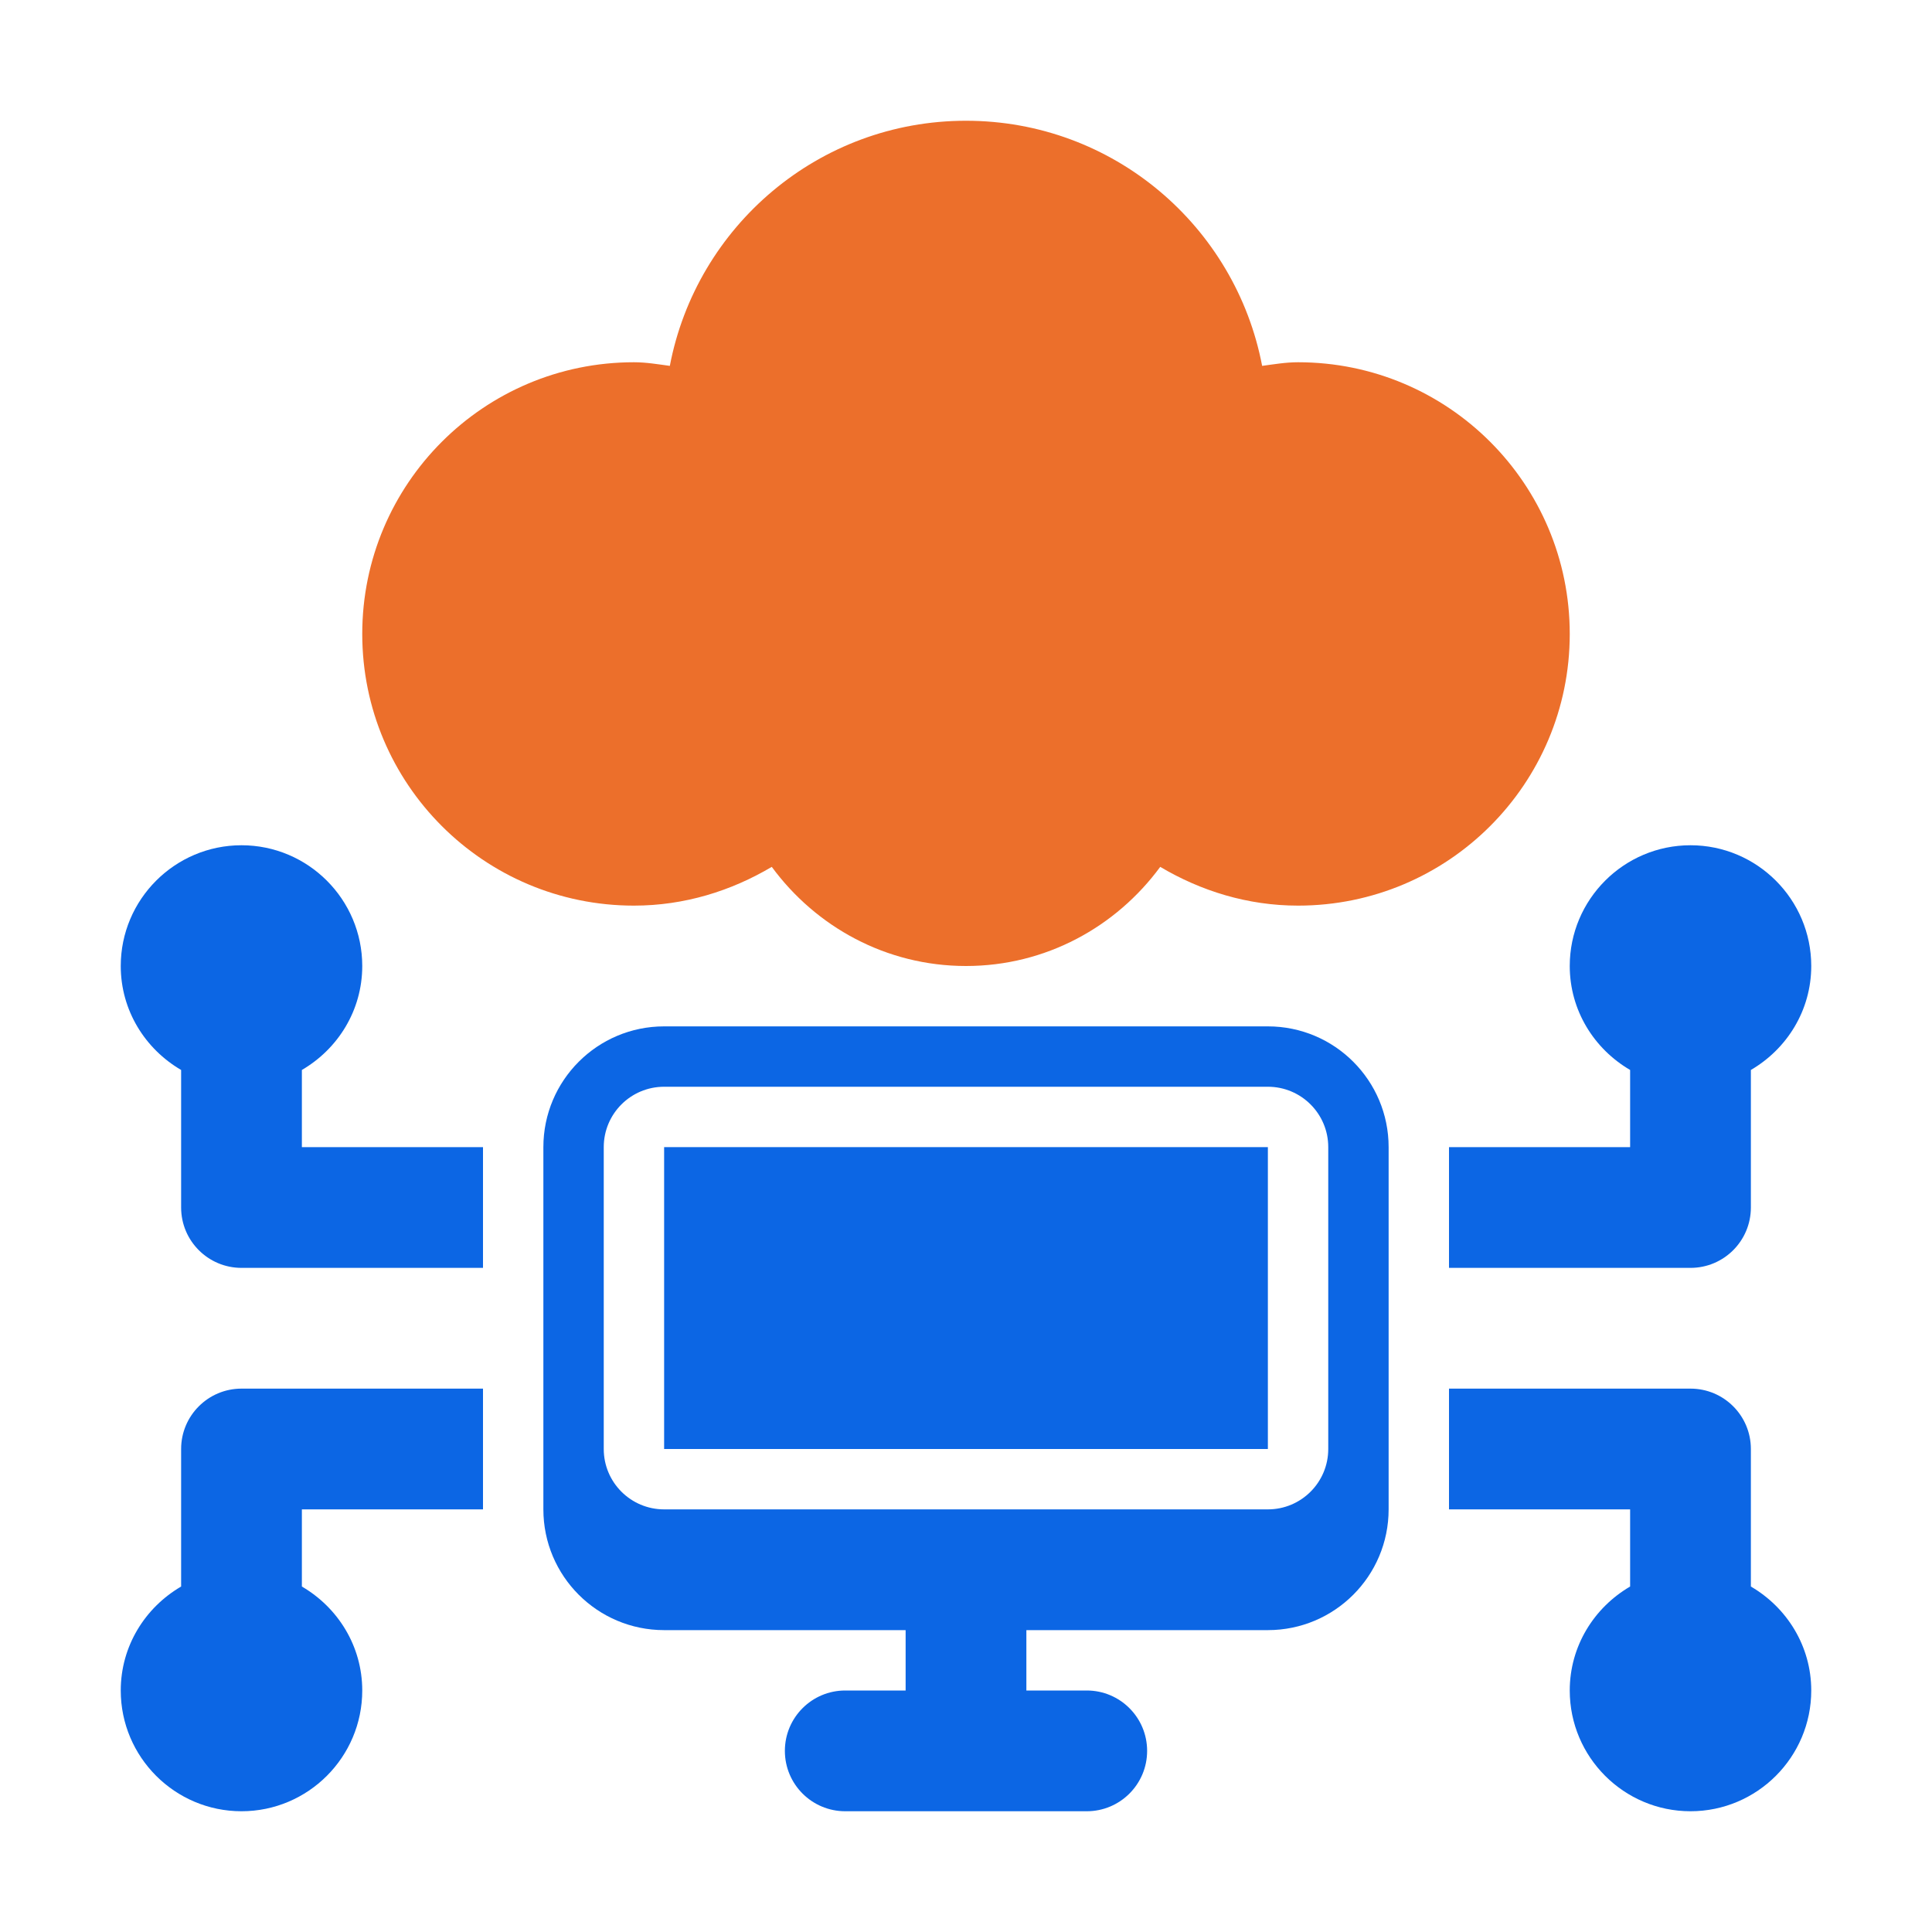
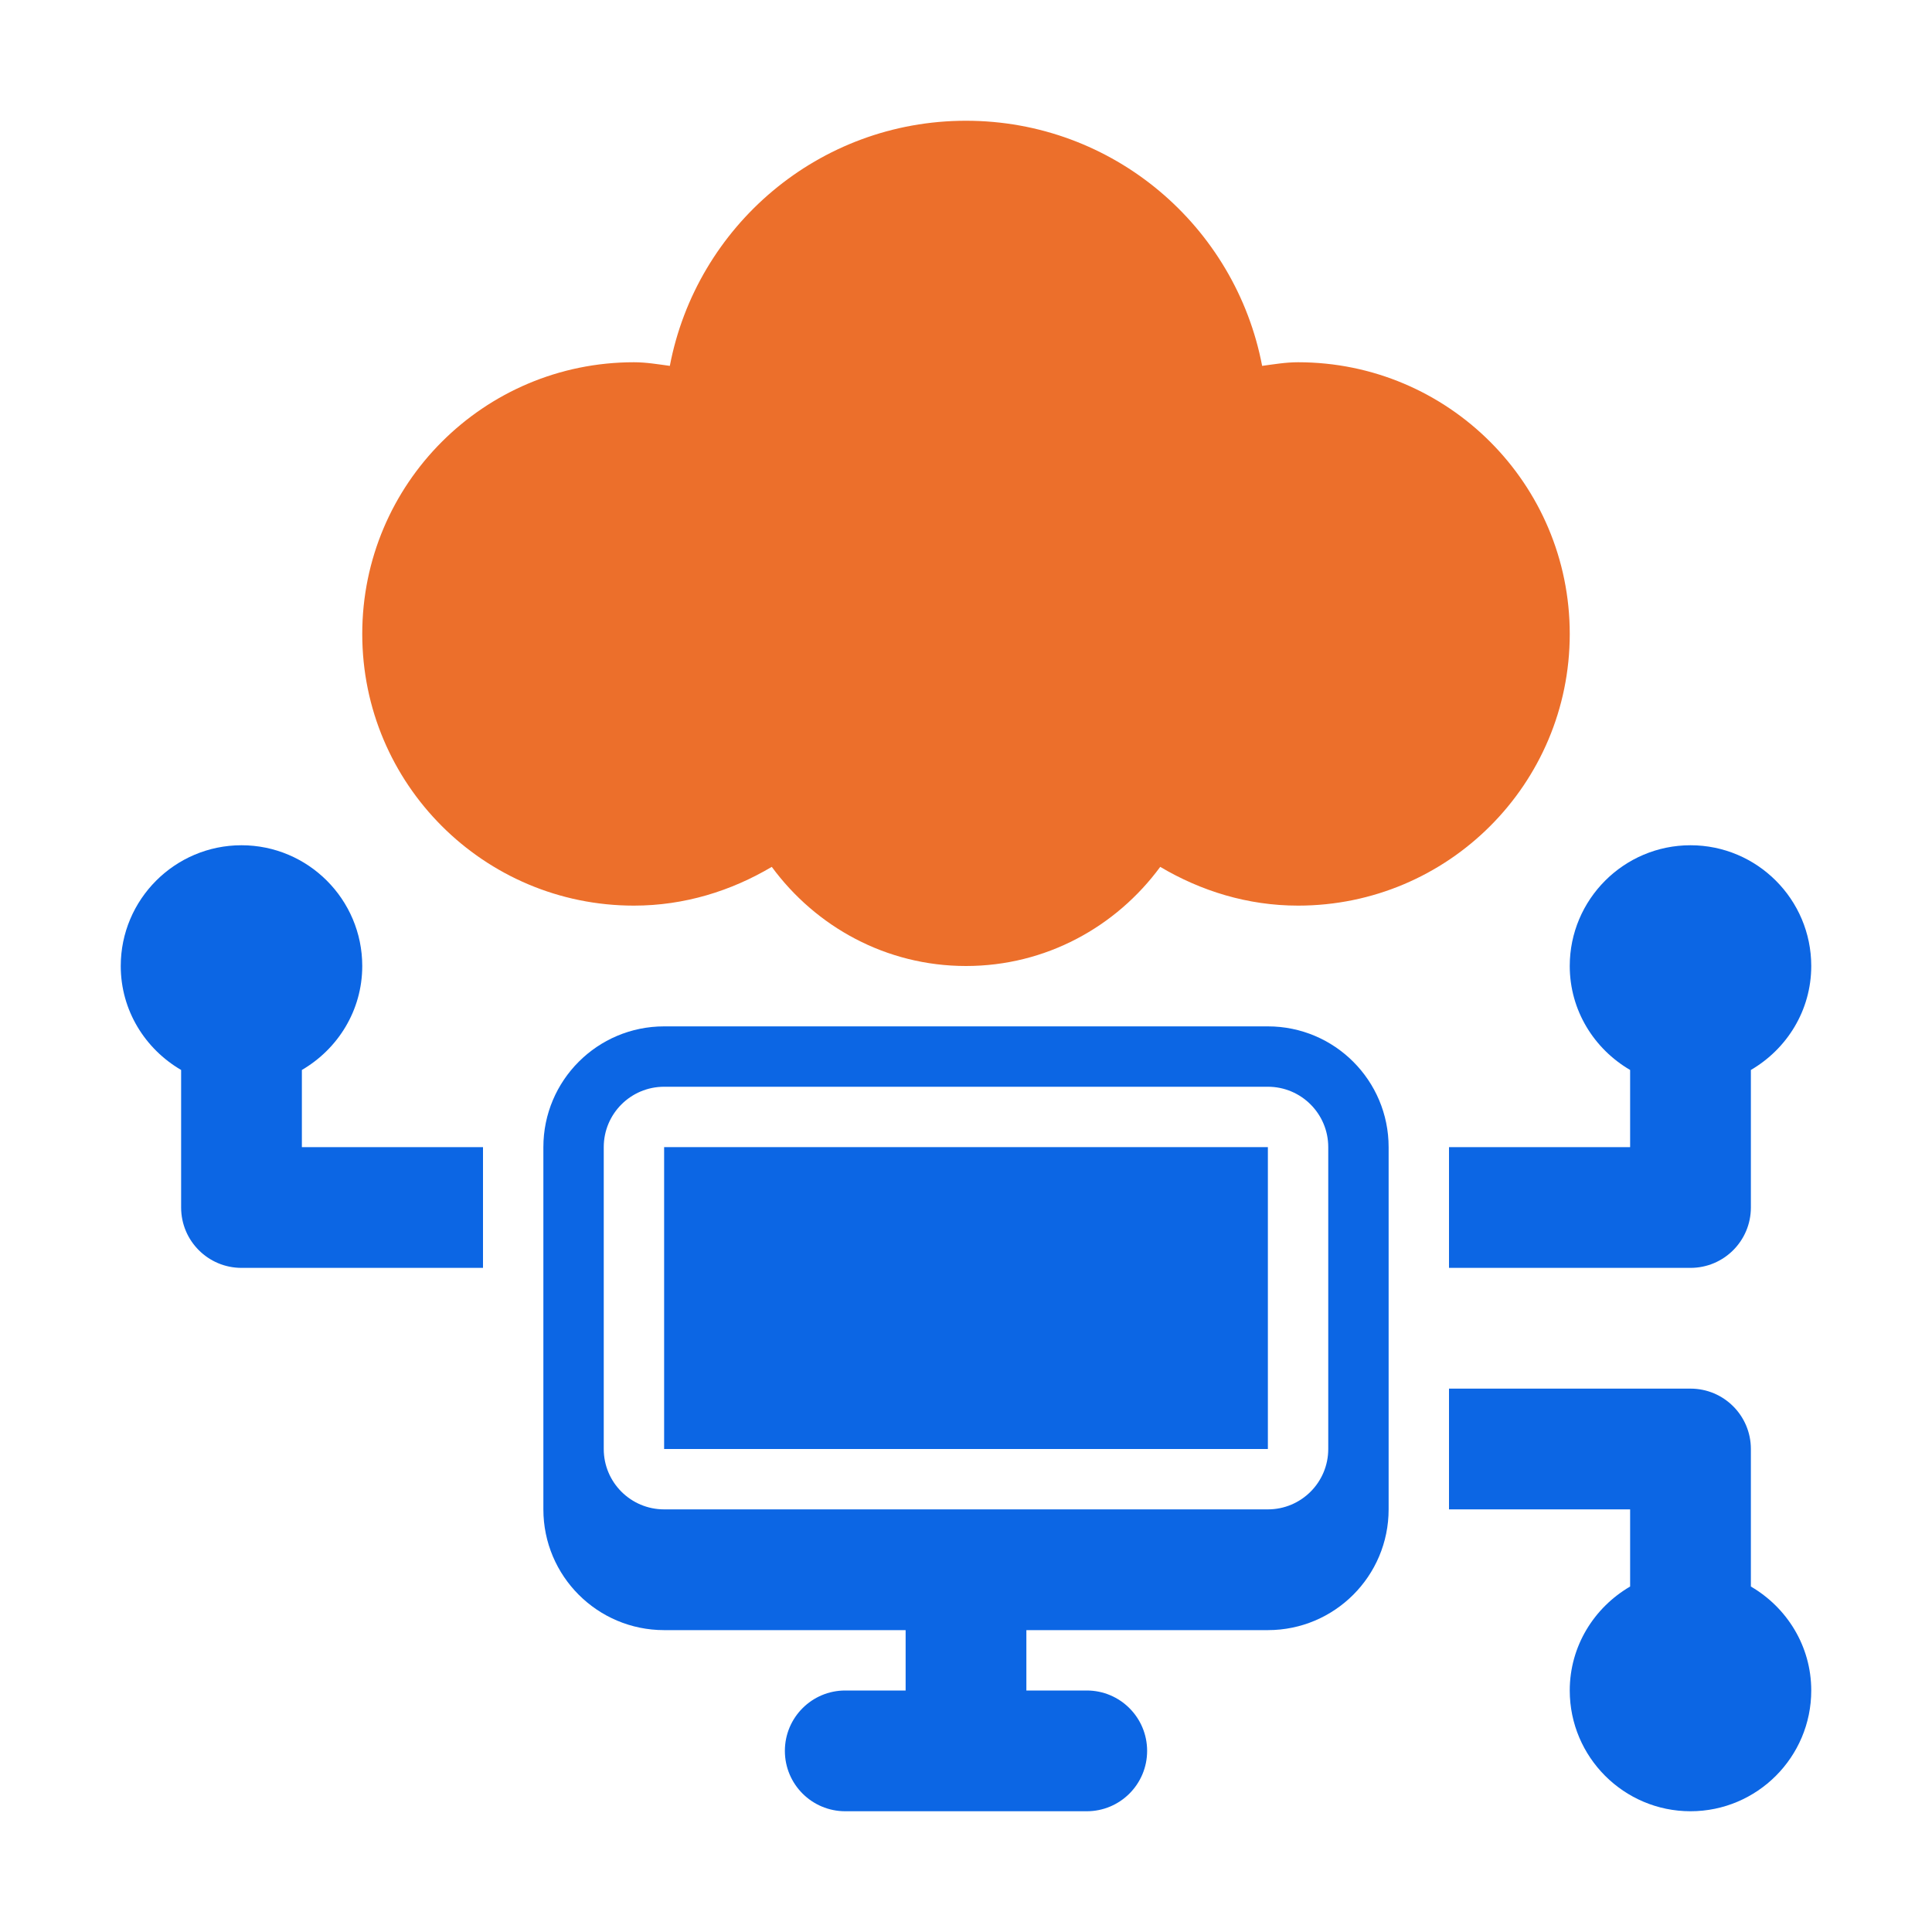
<svg xmlns="http://www.w3.org/2000/svg" width="64" height="64" viewBox="0 0 64 64" fill="none">
  <path d="M10 35.444C11.19 34.75 12 33.474 12 32C12 29.794 10.206 28 8 28C5.794 28 4 29.794 4 32C4 33.474 4.81 34.75 6 35.444V40C6 41.105 6.896 42 8 42H16V38H10V35.444Z" fill="#0C66E4" />
  <path d="M58 40V35.444C59.19 34.75 60 33.474 60 32C60 29.794 58.206 28 56 28C53.794 28 52 29.794 52 32C52 33.474 52.81 34.75 54 35.444V38H48V42H56C57.105 42 58 41.105 58 40Z" fill="#0C66E4" />
-   <path d="M6 48V52.556C4.81 53.25 4 54.526 4 56C4 58.206 5.794 60 8 60C10.206 60 12 58.206 12 56C12 54.526 11.19 53.25 10 52.556V50H16V46H8C6.896 46 6 46.895 6 48Z" fill="#0C66E4" />
  <path d="M58 52.556V48C58 46.895 57.105 46 56 46H48V50H54V52.556C52.81 53.25 52 54.526 52 56C52 58.206 53.794 60 56 60C58.206 60 60 58.206 60 56C60 54.526 59.19 53.25 58 52.556Z" fill="#0C66E4" />
  <path d="M42 34H22C19.791 34 18 35.791 18 38V50C18 52.209 19.791 54 22 54H30V56H28C26.895 56 26 56.895 26 58C26 59.105 26.895 60 28 60H36C37.105 60 38 59.105 38 58C38 56.895 37.105 56 36 56H34V54H42C44.209 54 46 52.209 46 50V38C46 35.791 44.209 34 42 34ZM44 48C44 49.105 43.105 50 42 50H22C20.895 50 20 49.105 20 48V38C20 36.895 20.895 36 22 36H42C43.105 36 44 36.895 44 38V48Z" fill="#0C66E4" />
  <path d="M22 38H42V48H22V38Z" fill="#0C66E4" />
  <path d="M43 12C42.593 12 42.204 12.067 41.81 12.12C40.929 7.498 36.879 4 32 4C27.121 4 23.071 7.498 22.189 12.12C21.796 12.067 21.407 12 21 12C16.029 12 12 16.029 12 21C12 25.971 16.029 30 21 30C22.675 30 24.223 29.512 25.566 28.716C27.023 30.698 29.352 32 32 32C34.648 32 36.977 30.698 38.434 28.716C39.777 29.512 41.325 30 43 30C47.971 30 52 25.971 52 21C52 16.029 47.971 12 43 12Z" fill="#EC6F2B" />
</svg>